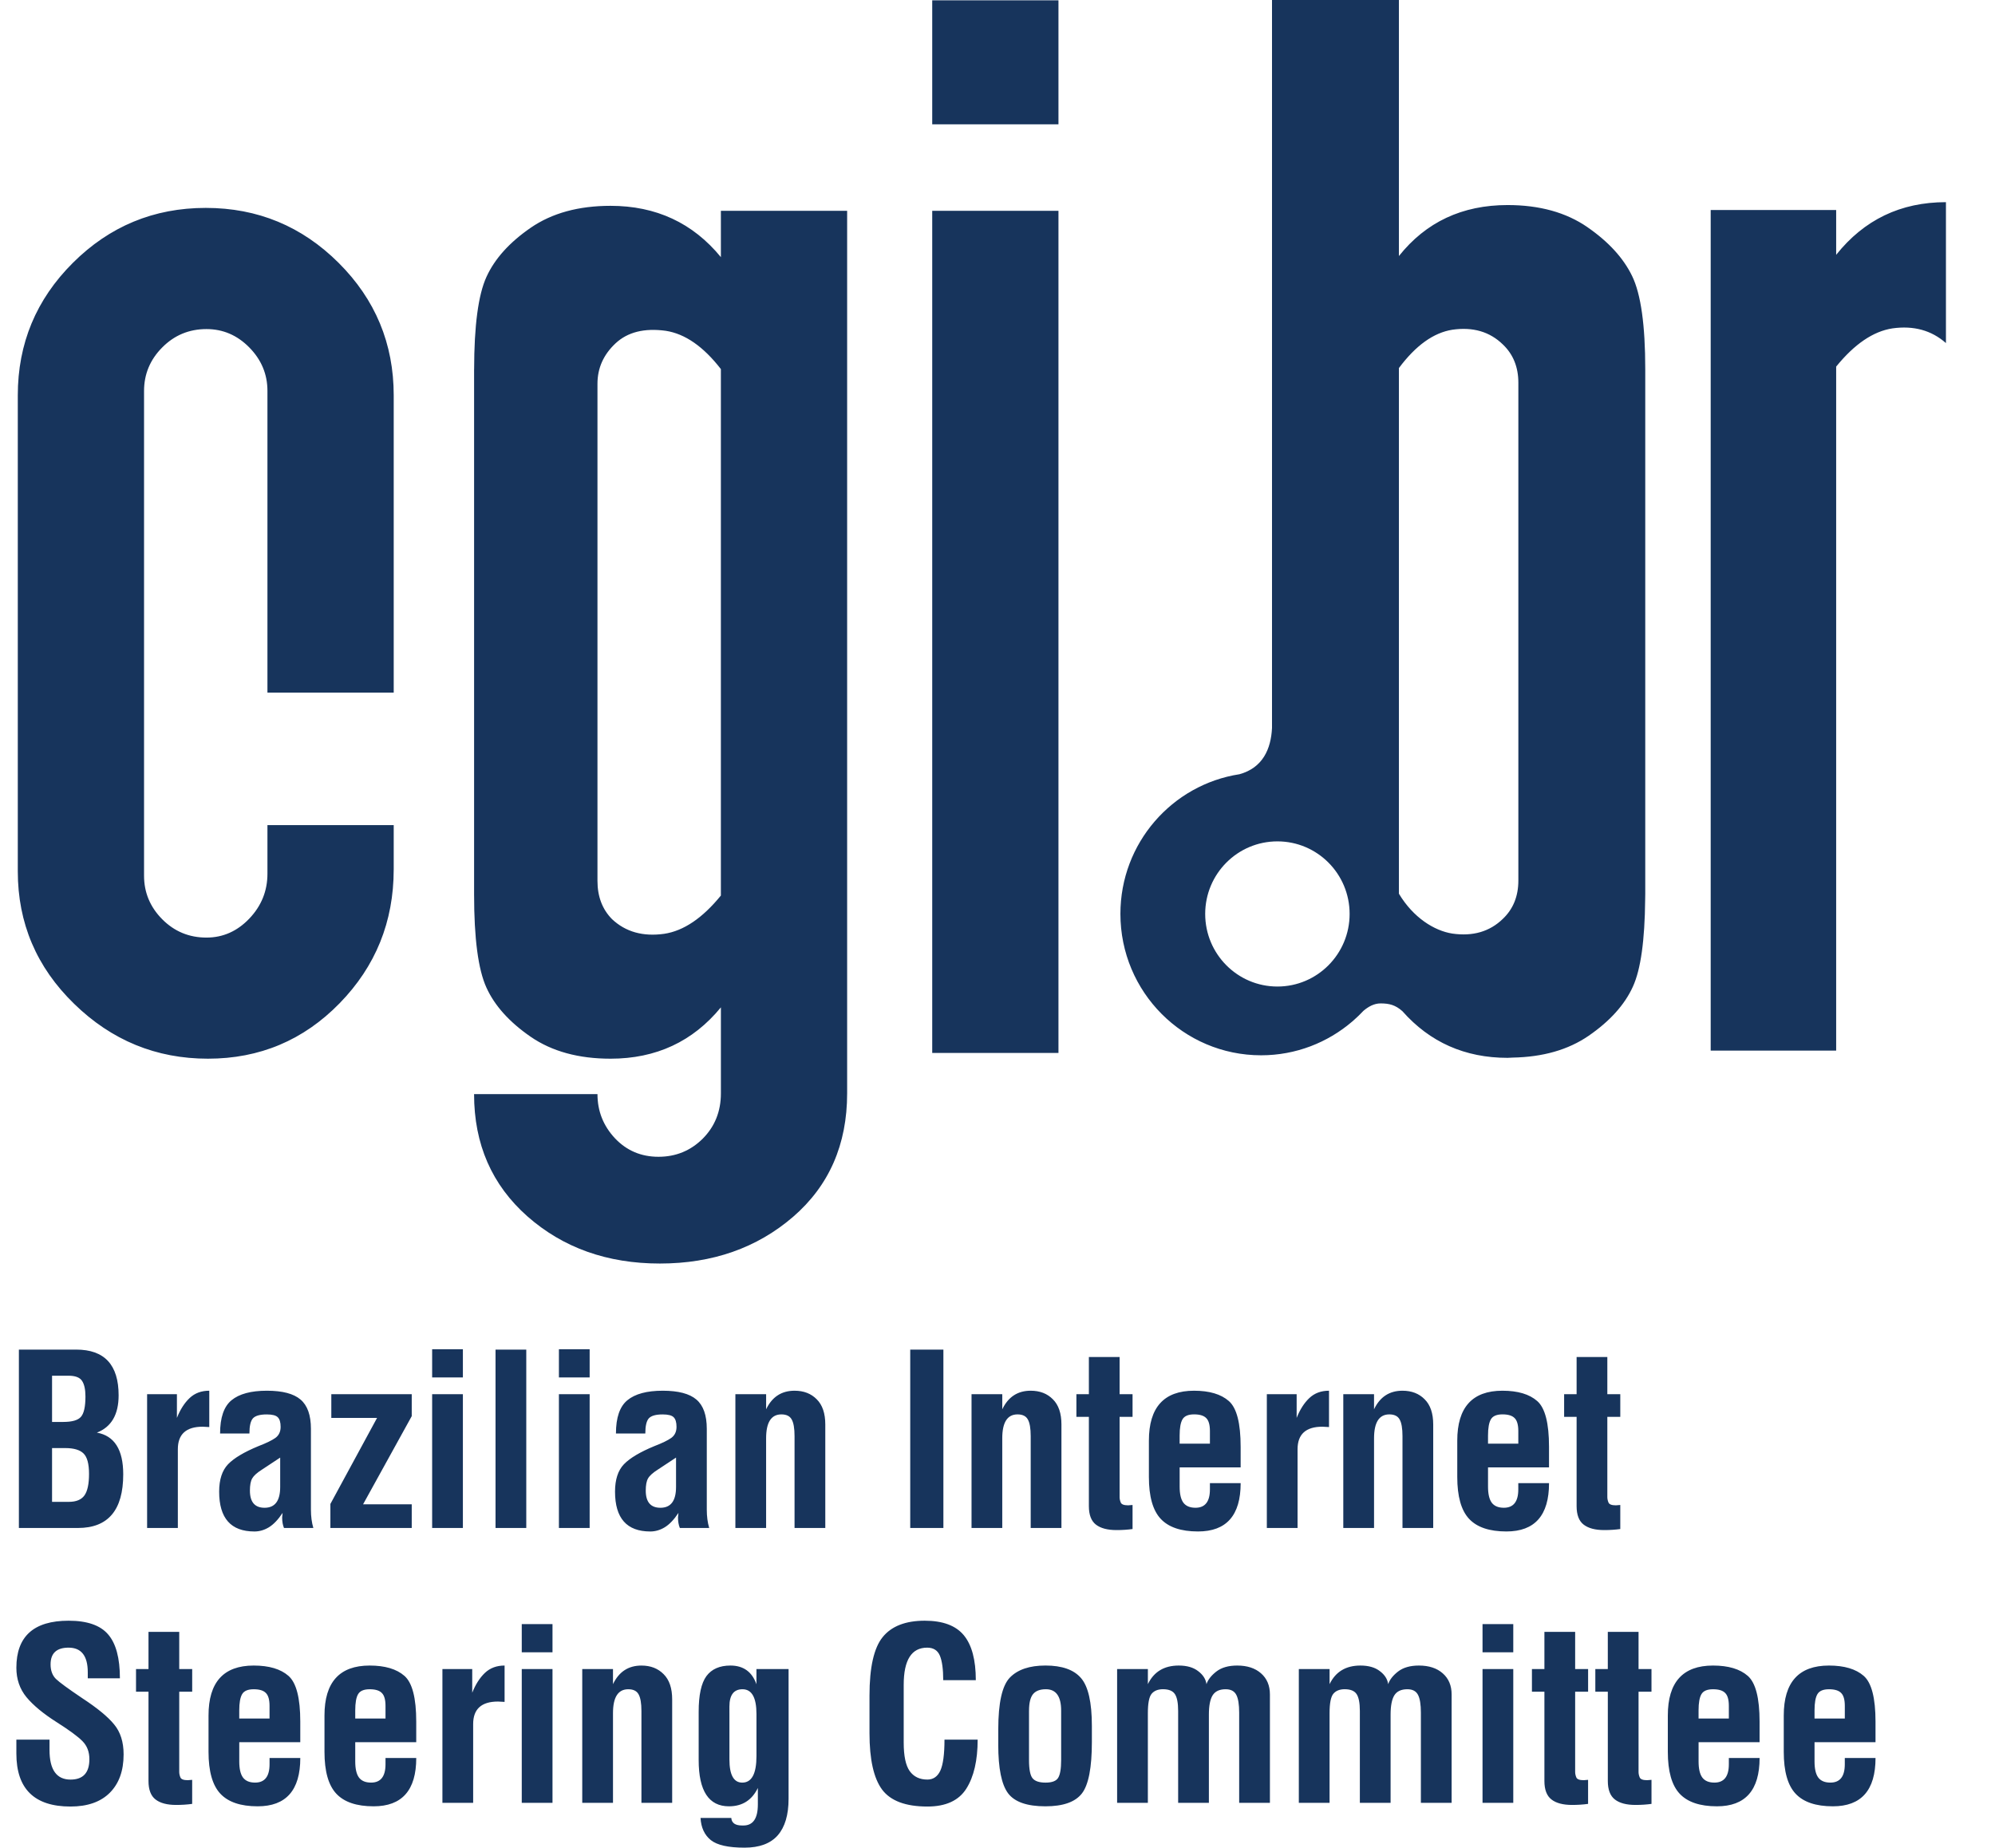
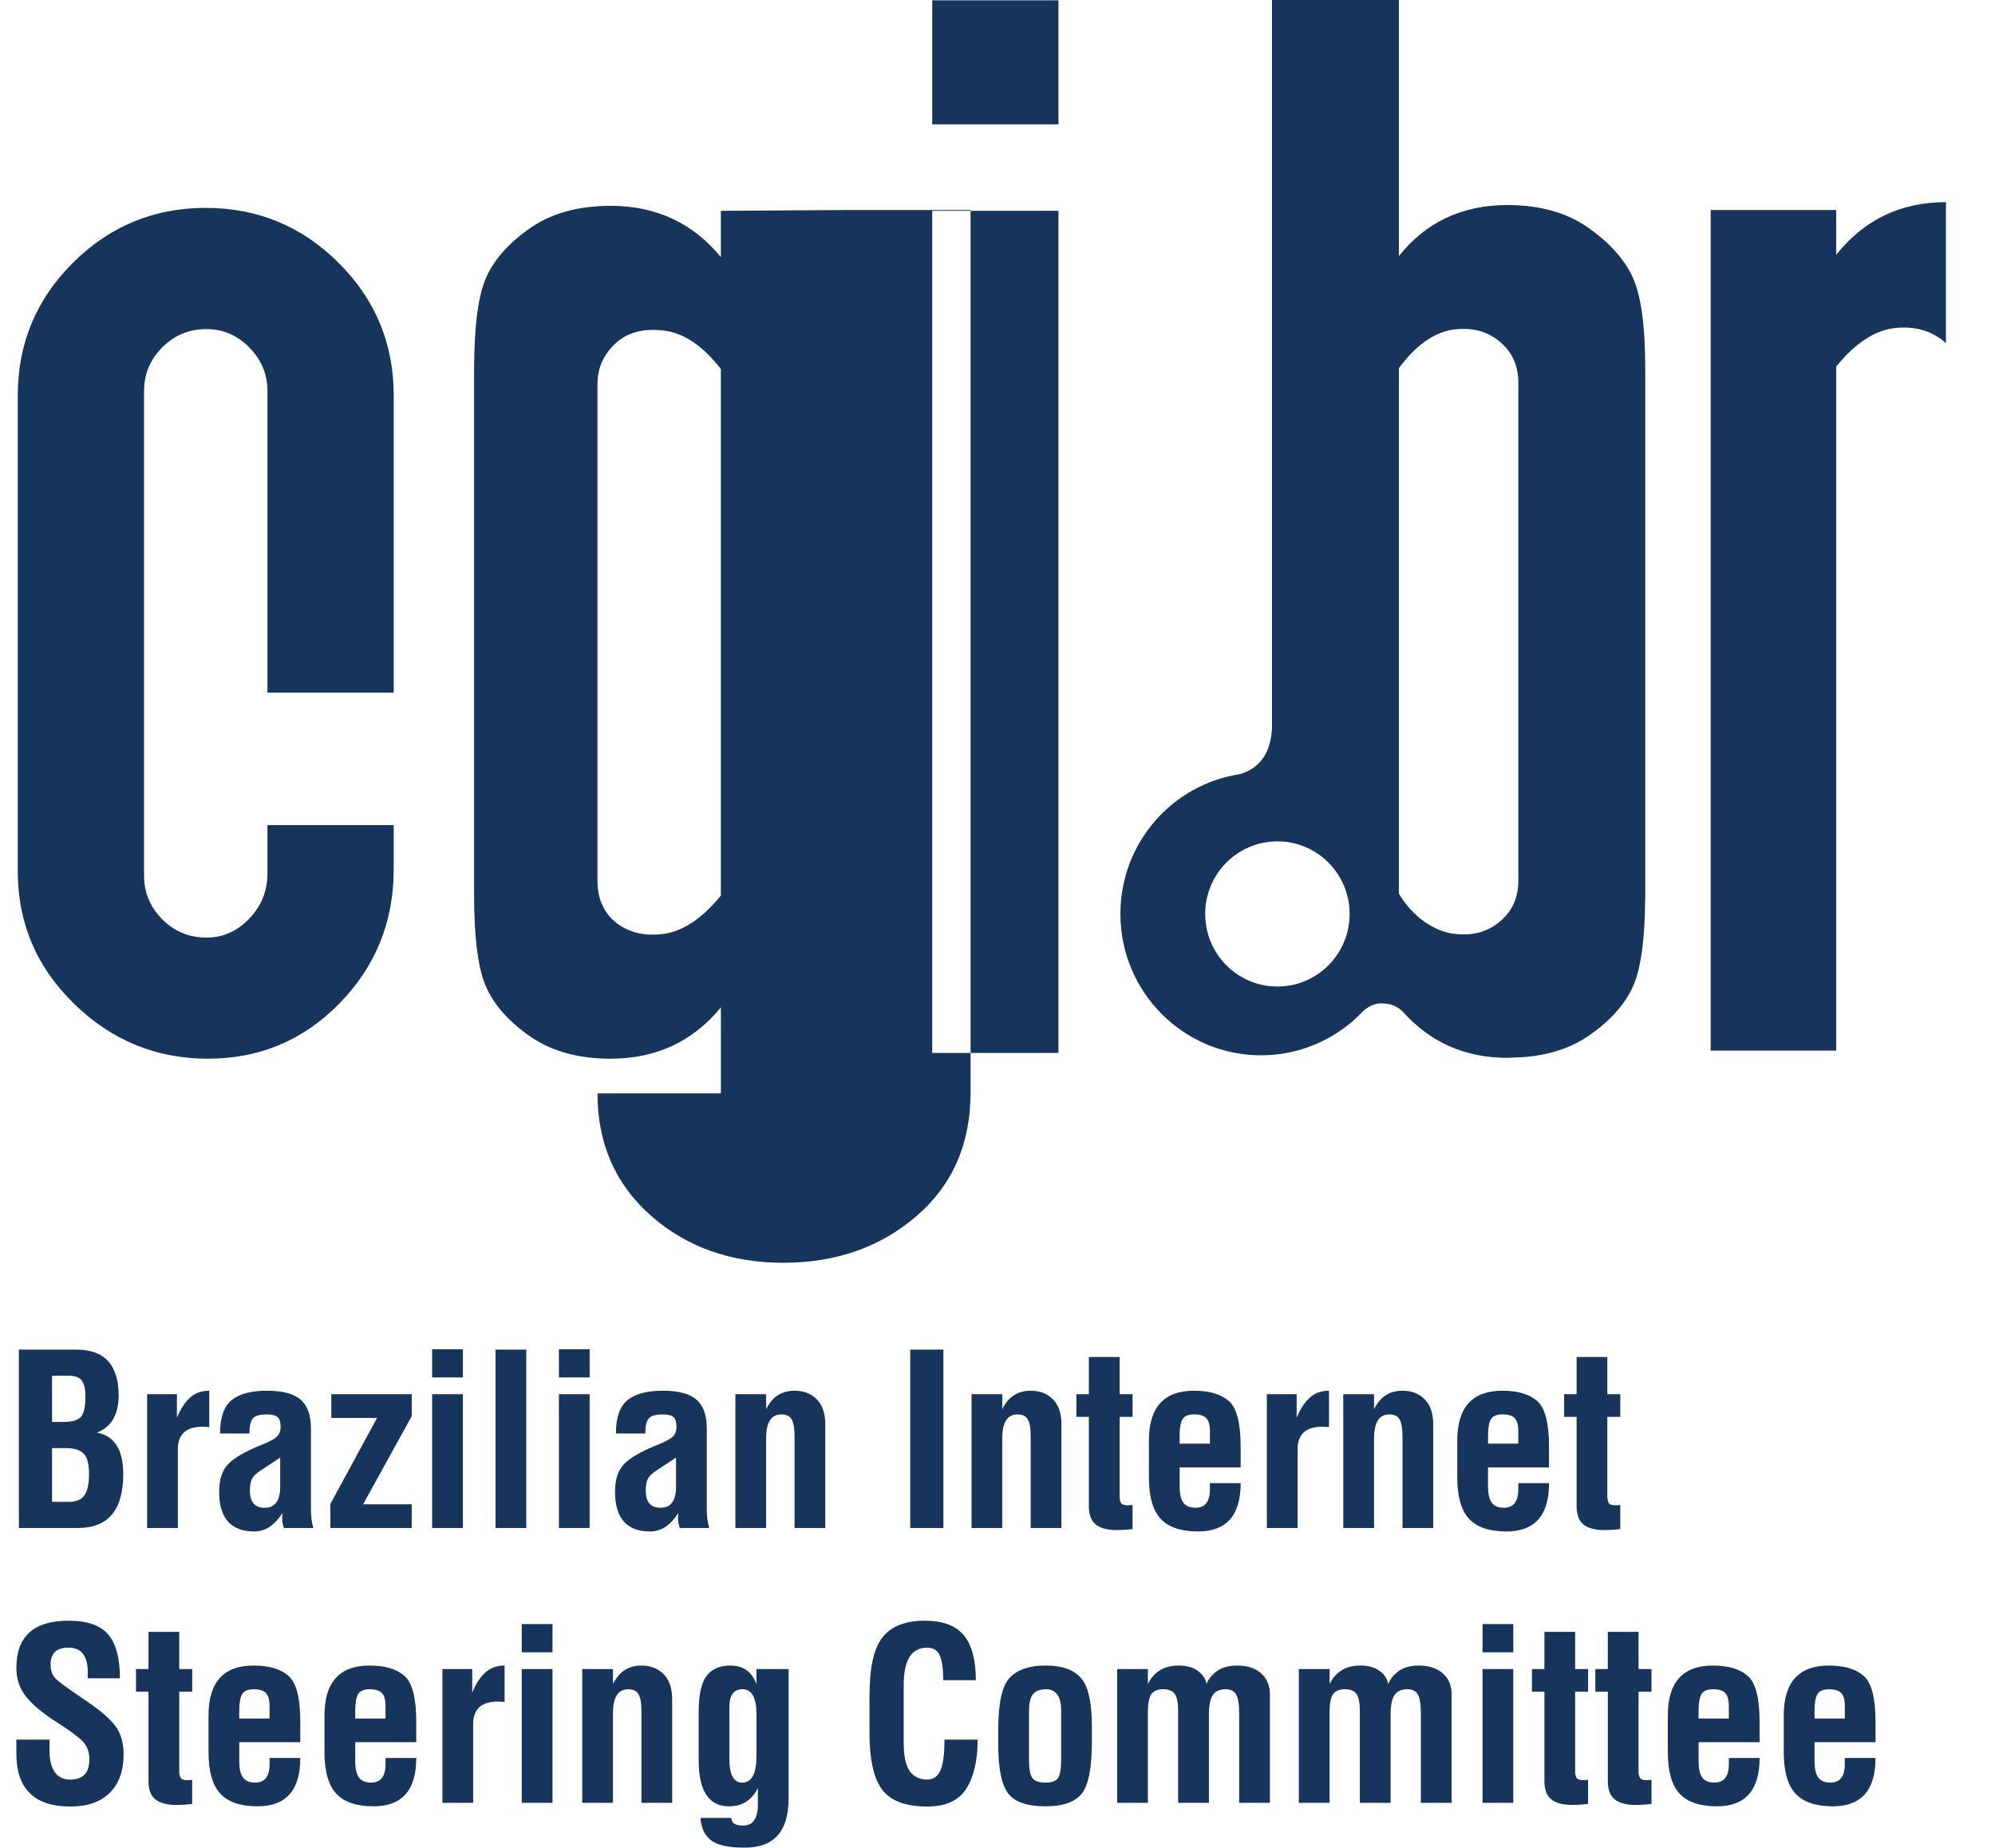
<svg xmlns="http://www.w3.org/2000/svg" viewBox="0 0 122 113" style="background-color:#ffffff" width="122" height="113">
  <g fill="#17345c">
-     <path d="M82.533 55.894c0 2.453-1.976 4.441-4.415 4.441-2.44 0-4.417-1.988-4.417-4.441 0-2.451 1.977-4.437 4.417-4.437 2.439 0 4.415 1.986 4.415 4.437zm10.319-5.014v2.973c0 .961-.317 1.742-.947 2.342-.804.781-1.833 1.083-3.092.901-1.105-.173-2.388-.974-3.265-2.438v-32.149c1.031-1.383 2.118-2.161 3.265-2.343 1.26-.182 2.289.119 3.092.901.63.601.947 1.381.947 2.342v27.472zm4.216-36.993c-1.301-.896-2.925-1.346-4.875-1.346-2.777 0-4.991 1.04-6.645 3.118v-15.66h-7.761v44.524c-.062 1.284-.567 2.433-1.986 2.827-4.127.636-7.285 4.217-7.285 8.541 0 4.778 3.849 8.649 8.603 8.649 2.126 0 4.071-.778 5.572-2.063l.077-.067c.214-.188.418-.385.613-.592.297-.25.641-.451 1.048-.451.522 0 .901.093 1.33.474 1.681 1.901 3.826 2.855 6.434 2.855l.308-.015c1.846-.034 3.4-.475 4.649-1.334 1.302-.897 2.204-1.899 2.707-3.008.48-1.051.726-2.832.749-5.319l.006-.359v-32.082c0-2.688-.266-4.586-.799-5.689-.533-1.106-1.448-2.107-2.746-3.002zm15.219 1.697v-2.739h-7.673v51.41h7.673v-41.834c1.119-1.378 2.265-2.158 3.444-2.338 1.294-.181 2.385.119 3.269.899v-8.618c-2.767 0-5.004 1.075-6.713 3.221zM24.076 53.173c0 3.199-1.105 5.928-3.311 8.188-2.205 2.259-4.89 3.387-8.049 3.387-3.161 0-5.889-1.118-8.184-3.358-2.299-2.236-3.444-4.938-3.444-8.103v-29.107c0-3.166 1.122-5.866 3.367-8.103 2.244-2.238 4.954-3.362 8.127-3.362 3.174 0 5.882 1.124 8.127 3.362 2.243 2.237 3.368 4.937 3.368 8.103v18.177h-7.722v-18.452c0-1.02-.372-1.906-1.11-2.656-.739-.75-1.611-1.123-2.619-1.123-1.065 0-1.969.377-2.709 1.127-.74.745-1.108 1.634-1.108 2.655v29.649c0 1.024.368 1.911 1.108 2.659.741.749 1.644 1.125 2.709 1.125 1.008 0 1.88-.387 2.619-1.16.738-.775 1.11-1.689 1.11-2.747v-2.971h7.722v2.709zM44.065 15.741l.019-.011v.004l-.019.008zm.019 39.029c-1.126 1.383-2.28 2.161-3.463 2.34-1.303.184-2.367-.118-3.195-.897-.592-.602-.889-1.38-.889-2.34v-30.403c0-.957.368-1.783 1.108-2.474.74-.689 1.761-.943 3.066-.765 1.18.181 2.305.962 3.373 2.341v32.199zm0-41.877v2.833c-1.717-2.094-3.968-3.138-6.747-3.138-1.951 0-3.581.445-4.883 1.341-1.302.898-2.203 1.899-2.707 3.008-.501 1.098-.75 2.986-.753 5.65l-.002.001v32.114c0 2.691.25 4.593.754 5.697.503 1.109 1.405 2.11 2.706 3.008 1.302.896 2.933 1.341 4.884 1.341 2.78 0 5.032-1.045 6.749-3.14v5.26c0 1.107-.373 2.029-1.111 2.771-.741.736-1.642 1.108-2.708 1.108-1.065 0-1.953-.382-2.664-1.136-.711-.764-1.065-1.661-1.065-2.696h-7.546c0 3.064 1.088 5.554 3.266 7.48 2.178 1.917 4.875 2.881 8.096 2.881 3.219 0 5.936-.953 8.143-2.853 2.203-1.903 3.309-4.421 3.309-7.555v-53.975h-7.721zM64.728 64.398h-7.72v-51.505h7.72v51.505zm0-56.794h-7.72v-7.586h7.72v7.586zM1.155 93.449v-10.91h3.505c1.729 0 2.594.933 2.594 2.798 0 1.175-.443 1.935-1.329 2.28 1.074.194 1.611 1.044 1.611 2.55 0 2.188-.923 3.282-2.77 3.282h-3.611zm2.028-6.485h.678c.546 0 .909-.104 1.088-.312.184-.208.276-.623.276-1.243 0-.426-.068-.743-.205-.952-.136-.213-.412-.32-.827-.32h-1.01v2.827zm0 4.887h1.024c.448 0 .766-.13.954-.39.189-.261.283-.701.283-1.322 0-.615-.113-1.032-.339-1.25-.222-.218-.594-.327-1.117-.327h-.805v3.288zM8.996 93.449v-8.182h1.823v1.449c.203-.512.462-.917.778-1.215.316-.298.716-.447 1.201-.447v2.223l-.403-.022c-1.013 0-1.519.459-1.519 1.378v4.816h-1.88zM13.459 87.667c0-.97.233-1.648.7-2.031.471-.388 1.192-.582 2.162-.582.952 0 1.637.18 2.057.54.424.359.636.957.636 1.79v4.951c0 .408.049.779.148 1.115h-1.795c-.075-.18-.113-.395-.113-.646l.028-.277c-.273.412-.554.706-.841.881-.282.171-.577.255-.884.255-1.437 0-2.155-.812-2.155-2.436 0-.738.182-1.297.544-1.676.367-.379.987-.748 1.858-1.108.481-.185.827-.353 1.039-.504.212-.156.318-.381.318-.675 0-.279-.059-.476-.177-.589-.113-.114-.337-.171-.671-.171-.419 0-.702.081-.848.242-.141.161-.212.468-.212.923h-1.795zm3.675 1.477l-1.109.732c-.307.194-.507.374-.601.54-.094.161-.141.41-.141.746 0 .701.299 1.051.897 1.051.636 0 .954-.423.954-1.271v-1.797zM20.204 93.449v-1.47l2.855-5.263h-2.798v-1.449h4.918v1.342l-2.975 5.391h2.975v1.449h-4.975zM26.427 82.518h1.88v1.725h-1.88v-1.725zm0 2.749h1.88v8.182h-1.88v-8.182zM30.303 82.539h1.88v10.91h-1.88v-10.91zM34.179 82.518h1.88v1.725h-1.88v-1.725zm0 2.749h1.88v8.182h-1.88v-8.182zM37.667 87.667c0-.97.233-1.648.7-2.031.471-.388 1.192-.582 2.162-.582.952 0 1.637.18 2.057.54.424.359.636.957.636 1.79v4.951c0 .408.049.779.148 1.115h-1.795c-.075-.18-.113-.395-.113-.646l.028-.277c-.273.412-.554.706-.841.881-.283.171-.577.255-.883.255-1.437 0-2.155-.812-2.155-2.436 0-.738.181-1.297.544-1.676.367-.379.987-.748 1.859-1.108.481-.185.827-.353 1.039-.504.212-.156.318-.381.318-.675 0-.279-.059-.476-.176-.589-.113-.114-.337-.171-.672-.171-.419 0-.702.081-.848.242-.141.161-.212.468-.212.923h-1.795zm3.674 1.477l-1.109.732c-.306.194-.507.374-.601.54-.094.161-.141.41-.141.746 0 .701.299 1.051.898 1.051.636 0 .954-.423.954-1.271v-1.797zM44.971 93.449v-8.182h1.88v.923c.363-.758.942-1.136 1.739-1.136.56 0 1.012.175 1.356.525.349.346.523.859.523 1.541v6.329h-1.88v-5.618c0-.479-.059-.82-.177-1.023-.113-.204-.323-.306-.629-.306-.622 0-.933.488-.933 1.464v5.483h-1.88zM55.663 82.539h2.028v10.91h-2.028v-10.91zM59.412 93.449v-8.182h1.88v.923c.363-.758.942-1.136 1.738-1.136.56 0 1.013.175 1.357.525.349.346.523.859.523 1.541v6.329h-1.88v-5.618c0-.479-.059-.82-.177-1.023-.113-.204-.323-.306-.629-.306-.622 0-.933.488-.933 1.464v5.483h-1.88zM65.825 86.651v-1.385h.763v-2.273h1.879v2.273h.792v1.385h-.792v4.908c0 .109.023.22.071.334.047.113.198.17.452.17l.269-.021v1.471c-.311.043-.638.064-.982.064-.551 0-.971-.112-1.258-.334-.287-.222-.431-.599-.431-1.13v-5.462h-.763zM72.139 89.741v1.179c0 .445.075.772.226.98.156.208.403.312.742.312.589 0 .883-.374.883-1.122v-.383h1.88c0 1.97-.869 2.955-2.608 2.955-1.041 0-1.802-.258-2.283-.774-.481-.516-.721-1.368-.721-2.557v-2.223c0-2.036.921-3.054 2.763-3.054.937 0 1.647.211 2.127.632.481.422.721 1.354.721 2.799v1.258h-3.731zm0-1.45h1.851v-.774c0-.379-.075-.642-.226-.789-.146-.151-.393-.227-.742-.227-.353 0-.589.1-.707.299-.118.199-.177.531-.177.995v.497zM77.471 93.449v-8.182h1.823v1.449c.203-.512.462-.917.778-1.215.316-.298.716-.447 1.201-.447v2.223l-.403-.022c-1.013 0-1.52.459-1.52 1.378v4.816h-1.879zM82.146 93.449v-8.182h1.88v.923c.363-.758.942-1.136 1.739-1.136.56 0 1.013.175 1.357.525.349.346.523.859.523 1.541v6.329h-1.879v-5.618c0-.479-.059-.82-.177-1.023-.113-.204-.323-.306-.629-.306-.622 0-.933.488-.933 1.464v5.483h-1.88zM90.997 89.741v1.179c0 .445.075.772.226.98.155.208.402.312.742.312.589 0 .883-.374.883-1.122v-.383h1.88c0 1.97-.869 2.955-2.608 2.955-1.041 0-1.802-.258-2.283-.774-.48-.516-.721-1.368-.721-2.557v-2.223c0-2.036.921-3.054 2.763-3.054.937 0 1.647.211 2.127.632.481.422.721 1.354.721 2.799v1.258h-3.731zm0-1.45h1.852v-.774c0-.379-.076-.642-.226-.789-.146-.151-.393-.227-.742-.227-.353 0-.589.1-.707.299-.118.199-.177.531-.177.995v.497zM95.651 86.651v-1.385h.763v-2.273h1.879v2.273h.792v1.385h-.792v4.908c0 .109.024.22.071.334.047.113.198.17.452.17l.269-.021v1.471c-.311.043-.639.064-.982.064-.551 0-.971-.112-1.258-.334-.288-.222-.431-.599-.431-1.13v-5.462h-.763zM3.028 106.394v.632c0 1.207.429 1.811 1.286 1.811.768 0 1.152-.416 1.152-1.25 0-.45-.142-.817-.424-1.101-.278-.284-.806-.672-1.583-1.165-.805-.511-1.418-1.018-1.837-1.52-.414-.502-.621-1.103-.621-1.804 0-1.918 1.064-2.877 3.194-2.877 1.135 0 1.941.28 2.417.838.481.554.721 1.449.721 2.685h-1.965v-.363c0-1.008-.391-1.512-1.173-1.512-.735 0-1.102.341-1.102 1.023 0 .374.108.67.325.888.222.213.759.606 1.611 1.179.919.602 1.569 1.136 1.95 1.605.386.464.58 1.075.58 1.833 0 .999-.28 1.78-.841 2.344-.561.563-1.364.845-2.41.845-2.204 0-3.307-1.08-3.307-3.239v-.853h2.028zM8.318 103.461v-1.385h.763v-2.273h1.88v2.273h.792v1.385h-.792v4.908c0 .109.024.22.071.334.047.114.198.171.452.171l.268-.022v1.471c-.311.043-.638.064-.982.064-.551 0-.971-.111-1.258-.334-.288-.222-.431-.599-.431-1.129v-5.462h-.763zM14.632 106.55v1.179c0 .445.075.772.226.98.155.208.403.312.742.312.589 0 .884-.374.884-1.122v-.383h1.88c0 1.97-.869 2.955-2.608 2.955-1.041 0-1.802-.258-2.283-.774-.481-.516-.721-1.369-.721-2.557v-2.223c0-2.037.921-3.055 2.763-3.055.938 0 1.647.211 2.127.632.48.421.721 1.354.721 2.799v1.257h-3.731zm0-1.449h1.851v-.774c0-.378-.075-.641-.226-.788-.146-.152-.393-.227-.742-.227-.353 0-.589.099-.707.299-.118.198-.177.53-.177.994v.497zM21.724 106.55v1.179c0 .445.075.772.226.98.155.208.403.312.742.312.589 0 .883-.374.883-1.122v-.383h1.88c0 1.97-.869 2.955-2.608 2.955-1.041 0-1.802-.258-2.283-.774-.481-.516-.721-1.369-.721-2.557v-2.223c0-2.037.921-3.055 2.763-3.055.937 0 1.647.211 2.127.632.48.421.721 1.354.721 2.799v1.257h-3.731zm0-1.449h1.851v-.774c0-.378-.075-.641-.226-.788-.146-.152-.393-.227-.742-.227-.353 0-.589.099-.707.299-.118.198-.176.53-.176.994v.497zM27.055 110.258v-8.182h1.823v1.449c.203-.511.462-.916.777-1.215.316-.298.716-.448 1.202-.448v2.223l-.403-.021c-1.013 0-1.519.459-1.519 1.378v4.816h-1.88zM31.907 99.327h1.88v1.726h-1.88v-1.726zm0 2.749h1.88v8.182h-1.88v-8.182zM35.606 110.258v-8.182h1.88v.924c.363-.758.942-1.137 1.739-1.137.561 0 1.013.176 1.357.526.349.346.523.859.523 1.541v6.329h-1.88v-5.618c0-.478-.059-.819-.177-1.023-.113-.204-.323-.306-.629-.306-.622 0-.933.488-.933 1.463v5.484h-1.88zM42.84 111.182h1.88c.023.308.242.462.657.462h.085c.589 0 .883-.429.883-1.286v-1.009c-.363.748-.952 1.122-1.767 1.122-1.234 0-1.852-.943-1.852-2.827v-2.955c0-1.023.158-1.75.473-2.18.32-.431.81-.647 1.47-.647.791 0 1.322.382 1.59 1.144v-.931h1.965v7.934c0 .985-.221 1.731-.664 2.238-.443.502-1.119.753-2.028.753-.989 0-1.677-.154-2.063-.462-.386-.312-.596-.764-.629-1.356zm1.767-6.421v2.848c0 .942.262 1.413.784 1.413.58 0 .869-.542.869-1.626v-2.564c0-1.014-.285-1.52-.855-1.52-.533 0-.799.353-.799 1.058v.391zM57.758 106.394h2.028c0 1.269-.231 2.268-.692 2.997-.462.73-1.256 1.094-2.382 1.094-1.329 0-2.252-.346-2.77-1.037-.514-.696-.77-1.845-.77-3.445v-2.308c0-1.719.269-2.91.806-3.573.541-.668 1.399-1.002 2.572-1.002 1.103 0 1.899.296 2.389.888.49.592.735 1.509.735 2.749h-1.993c0-.672-.069-1.172-.205-1.499-.137-.327-.396-.49-.778-.49-.956 0-1.434.757-1.434 2.273v3.537c0 .814.122 1.394.367 1.74.25.346.61.518 1.081.518.358 0 .622-.182.792-.546.169-.37.254-1.002.254-1.897zM61.047 106.706v-.945c0-1.624.238-2.68.714-3.168.476-.487 1.199-.732 2.17-.732 1.013 0 1.738.256 2.176.767.443.511.664 1.487.664 2.927v.98c0 1.572-.203 2.621-.608 3.147-.406.526-1.15.789-2.233.789-1.122 0-1.883-.265-2.283-.796-.4-.535-.601-1.525-.601-2.969zm1.88-2.081v3.011c0 .573.073.947.219 1.123.146.175.41.263.792.263.396 0 .652-.097.77-.291.123-.195.184-.559.184-1.094v-3.019c0-.871-.311-1.307-.933-1.307-.363 0-.627.102-.791.306-.16.203-.24.54-.24 1.008zM68.316 102.076h1.88v.923c.367-.758.996-1.137 1.887-1.137.499 0 .895.114 1.187.341.297.223.467.488.509.796.094-.275.297-.533.608-.774.315-.242.739-.363 1.272-.363.613 0 1.098.159 1.456.476.363.317.544.749.544 1.293v6.627h-1.88v-5.512c0-.507-.059-.872-.177-1.094-.118-.227-.335-.341-.651-.341-.377 0-.643.126-.798.376-.151.246-.226.637-.226 1.172v5.398h-1.88v-5.618c0-.488-.066-.831-.198-1.03-.132-.199-.374-.299-.728-.299-.311 0-.544.095-.7.284-.151.189-.226.582-.226 1.179v5.484h-1.88v-8.182zM79.428 102.076h1.88v.923c.367-.758.996-1.137 1.886-1.137.5 0 .895.114 1.188.341.297.223.466.488.509.796.094-.275.297-.533.608-.774.315-.242.74-.363 1.272-.363.612 0 1.098.159 1.456.476.363.317.544.749.544 1.293v6.627h-1.88v-5.512c0-.507-.059-.872-.177-1.094-.118-.227-.334-.341-.65-.341-.377 0-.643.126-.799.376-.15.246-.226.637-.226 1.172v5.398h-1.88v-5.618c0-.488-.066-.831-.198-1.03-.132-.199-.374-.299-.728-.299-.311 0-.544.095-.7.284-.151.189-.226.582-.226 1.179v5.484h-1.88v-8.182zM90.661 99.327h1.88v1.726h-1.88v-1.726zm0 2.749h1.88v8.182h-1.88v-8.182zM93.682 103.461v-1.385h.763v-2.273h1.88v2.273h.792v1.385h-.792v4.908c0 .109.024.22.071.334.047.114.198.171.452.171l.268-.022v1.471c-.311.043-.639.064-.982.064-.551 0-.971-.111-1.258-.334-.287-.222-.431-.599-.431-1.129v-5.462h-.763zM97.559 103.461v-1.385h.763v-2.273h1.88v2.273h.791v1.385h-.791v4.908c0 .109.023.22.071.334.047.114.198.171.452.171l.269-.022v1.471c-.311.043-.638.064-.982.064-.551 0-.971-.111-1.258-.334-.287-.222-.431-.599-.431-1.129v-5.462h-.763zM103.873 106.55v1.179c0 .445.075.772.226.98.155.208.402.312.742.312.589 0 .883-.374.883-1.122v-.383h1.88c0 1.97-.869 2.955-2.608 2.955-1.041 0-1.802-.258-2.283-.774-.48-.516-.721-1.369-.721-2.557v-2.223c0-2.037.921-3.055 2.763-3.055.937 0 1.646.211 2.127.632.48.421.721 1.354.721 2.799v1.257h-3.731zm0-1.449h1.851v-.774c0-.378-.075-.641-.226-.788-.146-.152-.393-.227-.742-.227-.353 0-.589.099-.707.299-.118.198-.177.53-.177.994v.497zM110.964 106.55v1.179c0 .445.075.772.226.98.155.208.403.312.742.312.589 0 .883-.374.883-1.122v-.383h1.879c0 1.97-.869 2.955-2.608 2.955-1.041 0-1.802-.258-2.283-.774-.481-.516-.721-1.369-.721-2.557v-2.223c0-2.037.921-3.055 2.763-3.055.937 0 1.647.211 2.127.632.481.421.721 1.354.721 2.799v1.257h-3.731zm0-1.449h1.852v-.774c0-.378-.075-.641-.226-.788-.146-.152-.393-.227-.742-.227-.353 0-.589.099-.707.299-.118.198-.177.53-.177.994v.497z" />
+     <path d="M82.533 55.894c0 2.453-1.976 4.441-4.415 4.441-2.44 0-4.417-1.988-4.417-4.441 0-2.451 1.977-4.437 4.417-4.437 2.439 0 4.415 1.986 4.415 4.437zm10.319-5.014v2.973c0 .961-.317 1.742-.947 2.342-.804.781-1.833 1.083-3.092.901-1.105-.173-2.388-.974-3.265-2.438v-32.149c1.031-1.383 2.118-2.161 3.265-2.343 1.26-.182 2.289.119 3.092.901.63.601.947 1.381.947 2.342v27.472zm4.216-36.993c-1.301-.896-2.925-1.346-4.875-1.346-2.777 0-4.991 1.04-6.645 3.118v-15.66h-7.761v44.524c-.062 1.284-.567 2.433-1.986 2.827-4.127.636-7.285 4.217-7.285 8.541 0 4.778 3.849 8.649 8.603 8.649 2.126 0 4.071-.778 5.572-2.063l.077-.067c.214-.188.418-.385.613-.592.297-.25.641-.451 1.048-.451.522 0 .901.093 1.33.474 1.681 1.901 3.826 2.855 6.434 2.855l.308-.015c1.846-.034 3.4-.475 4.649-1.334 1.302-.897 2.204-1.899 2.707-3.008.48-1.051.726-2.832.749-5.319l.006-.359v-32.082c0-2.688-.266-4.586-.799-5.689-.533-1.106-1.448-2.107-2.746-3.002zm15.219 1.697v-2.739h-7.673v51.41h7.673v-41.834c1.119-1.378 2.265-2.158 3.444-2.338 1.294-.181 2.385.119 3.269.899v-8.618c-2.767 0-5.004 1.075-6.713 3.221zM24.076 53.173c0 3.199-1.105 5.928-3.311 8.188-2.205 2.259-4.89 3.387-8.049 3.387-3.161 0-5.889-1.118-8.184-3.358-2.299-2.236-3.444-4.938-3.444-8.103v-29.107c0-3.166 1.122-5.866 3.367-8.103 2.244-2.238 4.954-3.362 8.127-3.362 3.174 0 5.882 1.124 8.127 3.362 2.243 2.237 3.368 4.937 3.368 8.103v18.177h-7.722v-18.452c0-1.02-.372-1.906-1.11-2.656-.739-.75-1.611-1.123-2.619-1.123-1.065 0-1.969.377-2.709 1.127-.74.745-1.108 1.634-1.108 2.655v29.649c0 1.024.368 1.911 1.108 2.659.741.749 1.644 1.125 2.709 1.125 1.008 0 1.88-.387 2.619-1.16.738-.775 1.11-1.689 1.11-2.747v-2.971h7.722v2.709zM44.065 15.741l.019-.011v.004l-.019.008zm.019 39.029c-1.126 1.383-2.28 2.161-3.463 2.34-1.303.184-2.367-.118-3.195-.897-.592-.602-.889-1.38-.889-2.34v-30.403c0-.957.368-1.783 1.108-2.474.74-.689 1.761-.943 3.066-.765 1.18.181 2.305.962 3.373 2.341v32.199zm0-41.877v2.833c-1.717-2.094-3.968-3.138-6.747-3.138-1.951 0-3.581.445-4.883 1.341-1.302.898-2.203 1.899-2.707 3.008-.501 1.098-.75 2.986-.753 5.65l-.002.001v32.114c0 2.691.25 4.593.754 5.697.503 1.109 1.405 2.11 2.706 3.008 1.302.896 2.933 1.341 4.884 1.341 2.78 0 5.032-1.045 6.749-3.14v5.26h-7.546c0 3.064 1.088 5.554 3.266 7.48 2.178 1.917 4.875 2.881 8.096 2.881 3.219 0 5.936-.953 8.143-2.853 2.203-1.903 3.309-4.421 3.309-7.555v-53.975h-7.721zM64.728 64.398h-7.72v-51.505h7.72v51.505zm0-56.794h-7.72v-7.586h7.72v7.586zM1.155 93.449v-10.91h3.505c1.729 0 2.594.933 2.594 2.798 0 1.175-.443 1.935-1.329 2.28 1.074.194 1.611 1.044 1.611 2.55 0 2.188-.923 3.282-2.77 3.282h-3.611zm2.028-6.485h.678c.546 0 .909-.104 1.088-.312.184-.208.276-.623.276-1.243 0-.426-.068-.743-.205-.952-.136-.213-.412-.32-.827-.32h-1.01v2.827zm0 4.887h1.024c.448 0 .766-.13.954-.39.189-.261.283-.701.283-1.322 0-.615-.113-1.032-.339-1.25-.222-.218-.594-.327-1.117-.327h-.805v3.288zM8.996 93.449v-8.182h1.823v1.449c.203-.512.462-.917.778-1.215.316-.298.716-.447 1.201-.447v2.223l-.403-.022c-1.013 0-1.519.459-1.519 1.378v4.816h-1.88zM13.459 87.667c0-.97.233-1.648.7-2.031.471-.388 1.192-.582 2.162-.582.952 0 1.637.18 2.057.54.424.359.636.957.636 1.79v4.951c0 .408.049.779.148 1.115h-1.795c-.075-.18-.113-.395-.113-.646l.028-.277c-.273.412-.554.706-.841.881-.282.171-.577.255-.884.255-1.437 0-2.155-.812-2.155-2.436 0-.738.182-1.297.544-1.676.367-.379.987-.748 1.858-1.108.481-.185.827-.353 1.039-.504.212-.156.318-.381.318-.675 0-.279-.059-.476-.177-.589-.113-.114-.337-.171-.671-.171-.419 0-.702.081-.848.242-.141.161-.212.468-.212.923h-1.795zm3.675 1.477l-1.109.732c-.307.194-.507.374-.601.54-.094.161-.141.41-.141.746 0 .701.299 1.051.897 1.051.636 0 .954-.423.954-1.271v-1.797zM20.204 93.449v-1.47l2.855-5.263h-2.798v-1.449h4.918v1.342l-2.975 5.391h2.975v1.449h-4.975zM26.427 82.518h1.88v1.725h-1.88v-1.725zm0 2.749h1.88v8.182h-1.88v-8.182zM30.303 82.539h1.88v10.91h-1.88v-10.91zM34.179 82.518h1.88v1.725h-1.88v-1.725zm0 2.749h1.88v8.182h-1.88v-8.182zM37.667 87.667c0-.97.233-1.648.7-2.031.471-.388 1.192-.582 2.162-.582.952 0 1.637.18 2.057.54.424.359.636.957.636 1.79v4.951c0 .408.049.779.148 1.115h-1.795c-.075-.18-.113-.395-.113-.646l.028-.277c-.273.412-.554.706-.841.881-.283.171-.577.255-.883.255-1.437 0-2.155-.812-2.155-2.436 0-.738.181-1.297.544-1.676.367-.379.987-.748 1.859-1.108.481-.185.827-.353 1.039-.504.212-.156.318-.381.318-.675 0-.279-.059-.476-.176-.589-.113-.114-.337-.171-.672-.171-.419 0-.702.081-.848.242-.141.161-.212.468-.212.923h-1.795zm3.674 1.477l-1.109.732c-.306.194-.507.374-.601.54-.094.161-.141.41-.141.746 0 .701.299 1.051.898 1.051.636 0 .954-.423.954-1.271v-1.797zM44.971 93.449v-8.182h1.88v.923c.363-.758.942-1.136 1.739-1.136.56 0 1.012.175 1.356.525.349.346.523.859.523 1.541v6.329h-1.88v-5.618c0-.479-.059-.82-.177-1.023-.113-.204-.323-.306-.629-.306-.622 0-.933.488-.933 1.464v5.483h-1.88zM55.663 82.539h2.028v10.91h-2.028v-10.91zM59.412 93.449v-8.182h1.88v.923c.363-.758.942-1.136 1.738-1.136.56 0 1.013.175 1.357.525.349.346.523.859.523 1.541v6.329h-1.88v-5.618c0-.479-.059-.82-.177-1.023-.113-.204-.323-.306-.629-.306-.622 0-.933.488-.933 1.464v5.483h-1.88zM65.825 86.651v-1.385h.763v-2.273h1.879v2.273h.792v1.385h-.792v4.908c0 .109.023.22.071.334.047.113.198.17.452.17l.269-.021v1.471c-.311.043-.638.064-.982.064-.551 0-.971-.112-1.258-.334-.287-.222-.431-.599-.431-1.13v-5.462h-.763zM72.139 89.741v1.179c0 .445.075.772.226.98.156.208.403.312.742.312.589 0 .883-.374.883-1.122v-.383h1.88c0 1.97-.869 2.955-2.608 2.955-1.041 0-1.802-.258-2.283-.774-.481-.516-.721-1.368-.721-2.557v-2.223c0-2.036.921-3.054 2.763-3.054.937 0 1.647.211 2.127.632.481.422.721 1.354.721 2.799v1.258h-3.731zm0-1.45h1.851v-.774c0-.379-.075-.642-.226-.789-.146-.151-.393-.227-.742-.227-.353 0-.589.1-.707.299-.118.199-.177.531-.177.995v.497zM77.471 93.449v-8.182h1.823v1.449c.203-.512.462-.917.778-1.215.316-.298.716-.447 1.201-.447v2.223l-.403-.022c-1.013 0-1.52.459-1.52 1.378v4.816h-1.879zM82.146 93.449v-8.182h1.88v.923c.363-.758.942-1.136 1.739-1.136.56 0 1.013.175 1.357.525.349.346.523.859.523 1.541v6.329h-1.879v-5.618c0-.479-.059-.82-.177-1.023-.113-.204-.323-.306-.629-.306-.622 0-.933.488-.933 1.464v5.483h-1.88zM90.997 89.741v1.179c0 .445.075.772.226.98.155.208.402.312.742.312.589 0 .883-.374.883-1.122v-.383h1.88c0 1.97-.869 2.955-2.608 2.955-1.041 0-1.802-.258-2.283-.774-.48-.516-.721-1.368-.721-2.557v-2.223c0-2.036.921-3.054 2.763-3.054.937 0 1.647.211 2.127.632.481.422.721 1.354.721 2.799v1.258h-3.731zm0-1.45h1.852v-.774c0-.379-.076-.642-.226-.789-.146-.151-.393-.227-.742-.227-.353 0-.589.1-.707.299-.118.199-.177.531-.177.995v.497zM95.651 86.651v-1.385h.763v-2.273h1.879v2.273h.792v1.385h-.792v4.908c0 .109.024.22.071.334.047.113.198.17.452.17l.269-.021v1.471c-.311.043-.639.064-.982.064-.551 0-.971-.112-1.258-.334-.288-.222-.431-.599-.431-1.13v-5.462h-.763zM3.028 106.394v.632c0 1.207.429 1.811 1.286 1.811.768 0 1.152-.416 1.152-1.25 0-.45-.142-.817-.424-1.101-.278-.284-.806-.672-1.583-1.165-.805-.511-1.418-1.018-1.837-1.52-.414-.502-.621-1.103-.621-1.804 0-1.918 1.064-2.877 3.194-2.877 1.135 0 1.941.28 2.417.838.481.554.721 1.449.721 2.685h-1.965v-.363c0-1.008-.391-1.512-1.173-1.512-.735 0-1.102.341-1.102 1.023 0 .374.108.67.325.888.222.213.759.606 1.611 1.179.919.602 1.569 1.136 1.95 1.605.386.464.58 1.075.58 1.833 0 .999-.28 1.78-.841 2.344-.561.563-1.364.845-2.41.845-2.204 0-3.307-1.08-3.307-3.239v-.853h2.028zM8.318 103.461v-1.385h.763v-2.273h1.88v2.273h.792v1.385h-.792v4.908c0 .109.024.22.071.334.047.114.198.171.452.171l.268-.022v1.471c-.311.043-.638.064-.982.064-.551 0-.971-.111-1.258-.334-.288-.222-.431-.599-.431-1.129v-5.462h-.763zM14.632 106.55v1.179c0 .445.075.772.226.98.155.208.403.312.742.312.589 0 .884-.374.884-1.122v-.383h1.88c0 1.97-.869 2.955-2.608 2.955-1.041 0-1.802-.258-2.283-.774-.481-.516-.721-1.369-.721-2.557v-2.223c0-2.037.921-3.055 2.763-3.055.938 0 1.647.211 2.127.632.48.421.721 1.354.721 2.799v1.257h-3.731zm0-1.449h1.851v-.774c0-.378-.075-.641-.226-.788-.146-.152-.393-.227-.742-.227-.353 0-.589.099-.707.299-.118.198-.177.53-.177.994v.497zM21.724 106.55v1.179c0 .445.075.772.226.98.155.208.403.312.742.312.589 0 .883-.374.883-1.122v-.383h1.88c0 1.97-.869 2.955-2.608 2.955-1.041 0-1.802-.258-2.283-.774-.481-.516-.721-1.369-.721-2.557v-2.223c0-2.037.921-3.055 2.763-3.055.937 0 1.647.211 2.127.632.48.421.721 1.354.721 2.799v1.257h-3.731zm0-1.449h1.851v-.774c0-.378-.075-.641-.226-.788-.146-.152-.393-.227-.742-.227-.353 0-.589.099-.707.299-.118.198-.176.53-.176.994v.497zM27.055 110.258v-8.182h1.823v1.449c.203-.511.462-.916.777-1.215.316-.298.716-.448 1.202-.448v2.223l-.403-.021c-1.013 0-1.519.459-1.519 1.378v4.816h-1.88zM31.907 99.327h1.88v1.726h-1.88v-1.726zm0 2.749h1.88v8.182h-1.88v-8.182zM35.606 110.258v-8.182h1.88v.924c.363-.758.942-1.137 1.739-1.137.561 0 1.013.176 1.357.526.349.346.523.859.523 1.541v6.329h-1.88v-5.618c0-.478-.059-.819-.177-1.023-.113-.204-.323-.306-.629-.306-.622 0-.933.488-.933 1.463v5.484h-1.88zM42.84 111.182h1.88c.023.308.242.462.657.462h.085c.589 0 .883-.429.883-1.286v-1.009c-.363.748-.952 1.122-1.767 1.122-1.234 0-1.852-.943-1.852-2.827v-2.955c0-1.023.158-1.75.473-2.18.32-.431.81-.647 1.47-.647.791 0 1.322.382 1.59 1.144v-.931h1.965v7.934c0 .985-.221 1.731-.664 2.238-.443.502-1.119.753-2.028.753-.989 0-1.677-.154-2.063-.462-.386-.312-.596-.764-.629-1.356zm1.767-6.421v2.848c0 .942.262 1.413.784 1.413.58 0 .869-.542.869-1.626v-2.564c0-1.014-.285-1.52-.855-1.52-.533 0-.799.353-.799 1.058v.391zM57.758 106.394h2.028c0 1.269-.231 2.268-.692 2.997-.462.73-1.256 1.094-2.382 1.094-1.329 0-2.252-.346-2.77-1.037-.514-.696-.77-1.845-.77-3.445v-2.308c0-1.719.269-2.91.806-3.573.541-.668 1.399-1.002 2.572-1.002 1.103 0 1.899.296 2.389.888.49.592.735 1.509.735 2.749h-1.993c0-.672-.069-1.172-.205-1.499-.137-.327-.396-.49-.778-.49-.956 0-1.434.757-1.434 2.273v3.537c0 .814.122 1.394.367 1.74.25.346.61.518 1.081.518.358 0 .622-.182.792-.546.169-.37.254-1.002.254-1.897zM61.047 106.706v-.945c0-1.624.238-2.68.714-3.168.476-.487 1.199-.732 2.17-.732 1.013 0 1.738.256 2.176.767.443.511.664 1.487.664 2.927v.98c0 1.572-.203 2.621-.608 3.147-.406.526-1.15.789-2.233.789-1.122 0-1.883-.265-2.283-.796-.4-.535-.601-1.525-.601-2.969zm1.88-2.081v3.011c0 .573.073.947.219 1.123.146.175.41.263.792.263.396 0 .652-.097.77-.291.123-.195.184-.559.184-1.094v-3.019c0-.871-.311-1.307-.933-1.307-.363 0-.627.102-.791.306-.16.203-.24.54-.24 1.008zM68.316 102.076h1.88v.923c.367-.758.996-1.137 1.887-1.137.499 0 .895.114 1.187.341.297.223.467.488.509.796.094-.275.297-.533.608-.774.315-.242.739-.363 1.272-.363.613 0 1.098.159 1.456.476.363.317.544.749.544 1.293v6.627h-1.88v-5.512c0-.507-.059-.872-.177-1.094-.118-.227-.335-.341-.651-.341-.377 0-.643.126-.798.376-.151.246-.226.637-.226 1.172v5.398h-1.88v-5.618c0-.488-.066-.831-.198-1.03-.132-.199-.374-.299-.728-.299-.311 0-.544.095-.7.284-.151.189-.226.582-.226 1.179v5.484h-1.88v-8.182zM79.428 102.076h1.88v.923c.367-.758.996-1.137 1.886-1.137.5 0 .895.114 1.188.341.297.223.466.488.509.796.094-.275.297-.533.608-.774.315-.242.74-.363 1.272-.363.612 0 1.098.159 1.456.476.363.317.544.749.544 1.293v6.627h-1.88v-5.512c0-.507-.059-.872-.177-1.094-.118-.227-.334-.341-.65-.341-.377 0-.643.126-.799.376-.15.246-.226.637-.226 1.172v5.398h-1.88v-5.618c0-.488-.066-.831-.198-1.03-.132-.199-.374-.299-.728-.299-.311 0-.544.095-.7.284-.151.189-.226.582-.226 1.179v5.484h-1.88v-8.182zM90.661 99.327h1.88v1.726h-1.88v-1.726zm0 2.749h1.88v8.182h-1.88v-8.182zM93.682 103.461v-1.385h.763v-2.273h1.88v2.273h.792v1.385h-.792v4.908c0 .109.024.22.071.334.047.114.198.171.452.171l.268-.022v1.471c-.311.043-.639.064-.982.064-.551 0-.971-.111-1.258-.334-.287-.222-.431-.599-.431-1.129v-5.462h-.763zM97.559 103.461v-1.385h.763v-2.273h1.88v2.273h.791v1.385h-.791v4.908c0 .109.023.22.071.334.047.114.198.171.452.171l.269-.022v1.471c-.311.043-.638.064-.982.064-.551 0-.971-.111-1.258-.334-.287-.222-.431-.599-.431-1.129v-5.462h-.763zM103.873 106.55v1.179c0 .445.075.772.226.98.155.208.402.312.742.312.589 0 .883-.374.883-1.122v-.383h1.88c0 1.97-.869 2.955-2.608 2.955-1.041 0-1.802-.258-2.283-.774-.48-.516-.721-1.369-.721-2.557v-2.223c0-2.037.921-3.055 2.763-3.055.937 0 1.646.211 2.127.632.48.421.721 1.354.721 2.799v1.257h-3.731zm0-1.449h1.851v-.774c0-.378-.075-.641-.226-.788-.146-.152-.393-.227-.742-.227-.353 0-.589.099-.707.299-.118.198-.177.53-.177.994v.497zM110.964 106.55v1.179c0 .445.075.772.226.98.155.208.403.312.742.312.589 0 .883-.374.883-1.122v-.383h1.879c0 1.97-.869 2.955-2.608 2.955-1.041 0-1.802-.258-2.283-.774-.481-.516-.721-1.369-.721-2.557v-2.223c0-2.037.921-3.055 2.763-3.055.937 0 1.647.211 2.127.632.481.421.721 1.354.721 2.799v1.257h-3.731zm0-1.449h1.852v-.774c0-.378-.075-.641-.226-.788-.146-.152-.393-.227-.742-.227-.353 0-.589.099-.707.299-.118.198-.177.53-.177.994v.497z" />
  </g>
</svg>